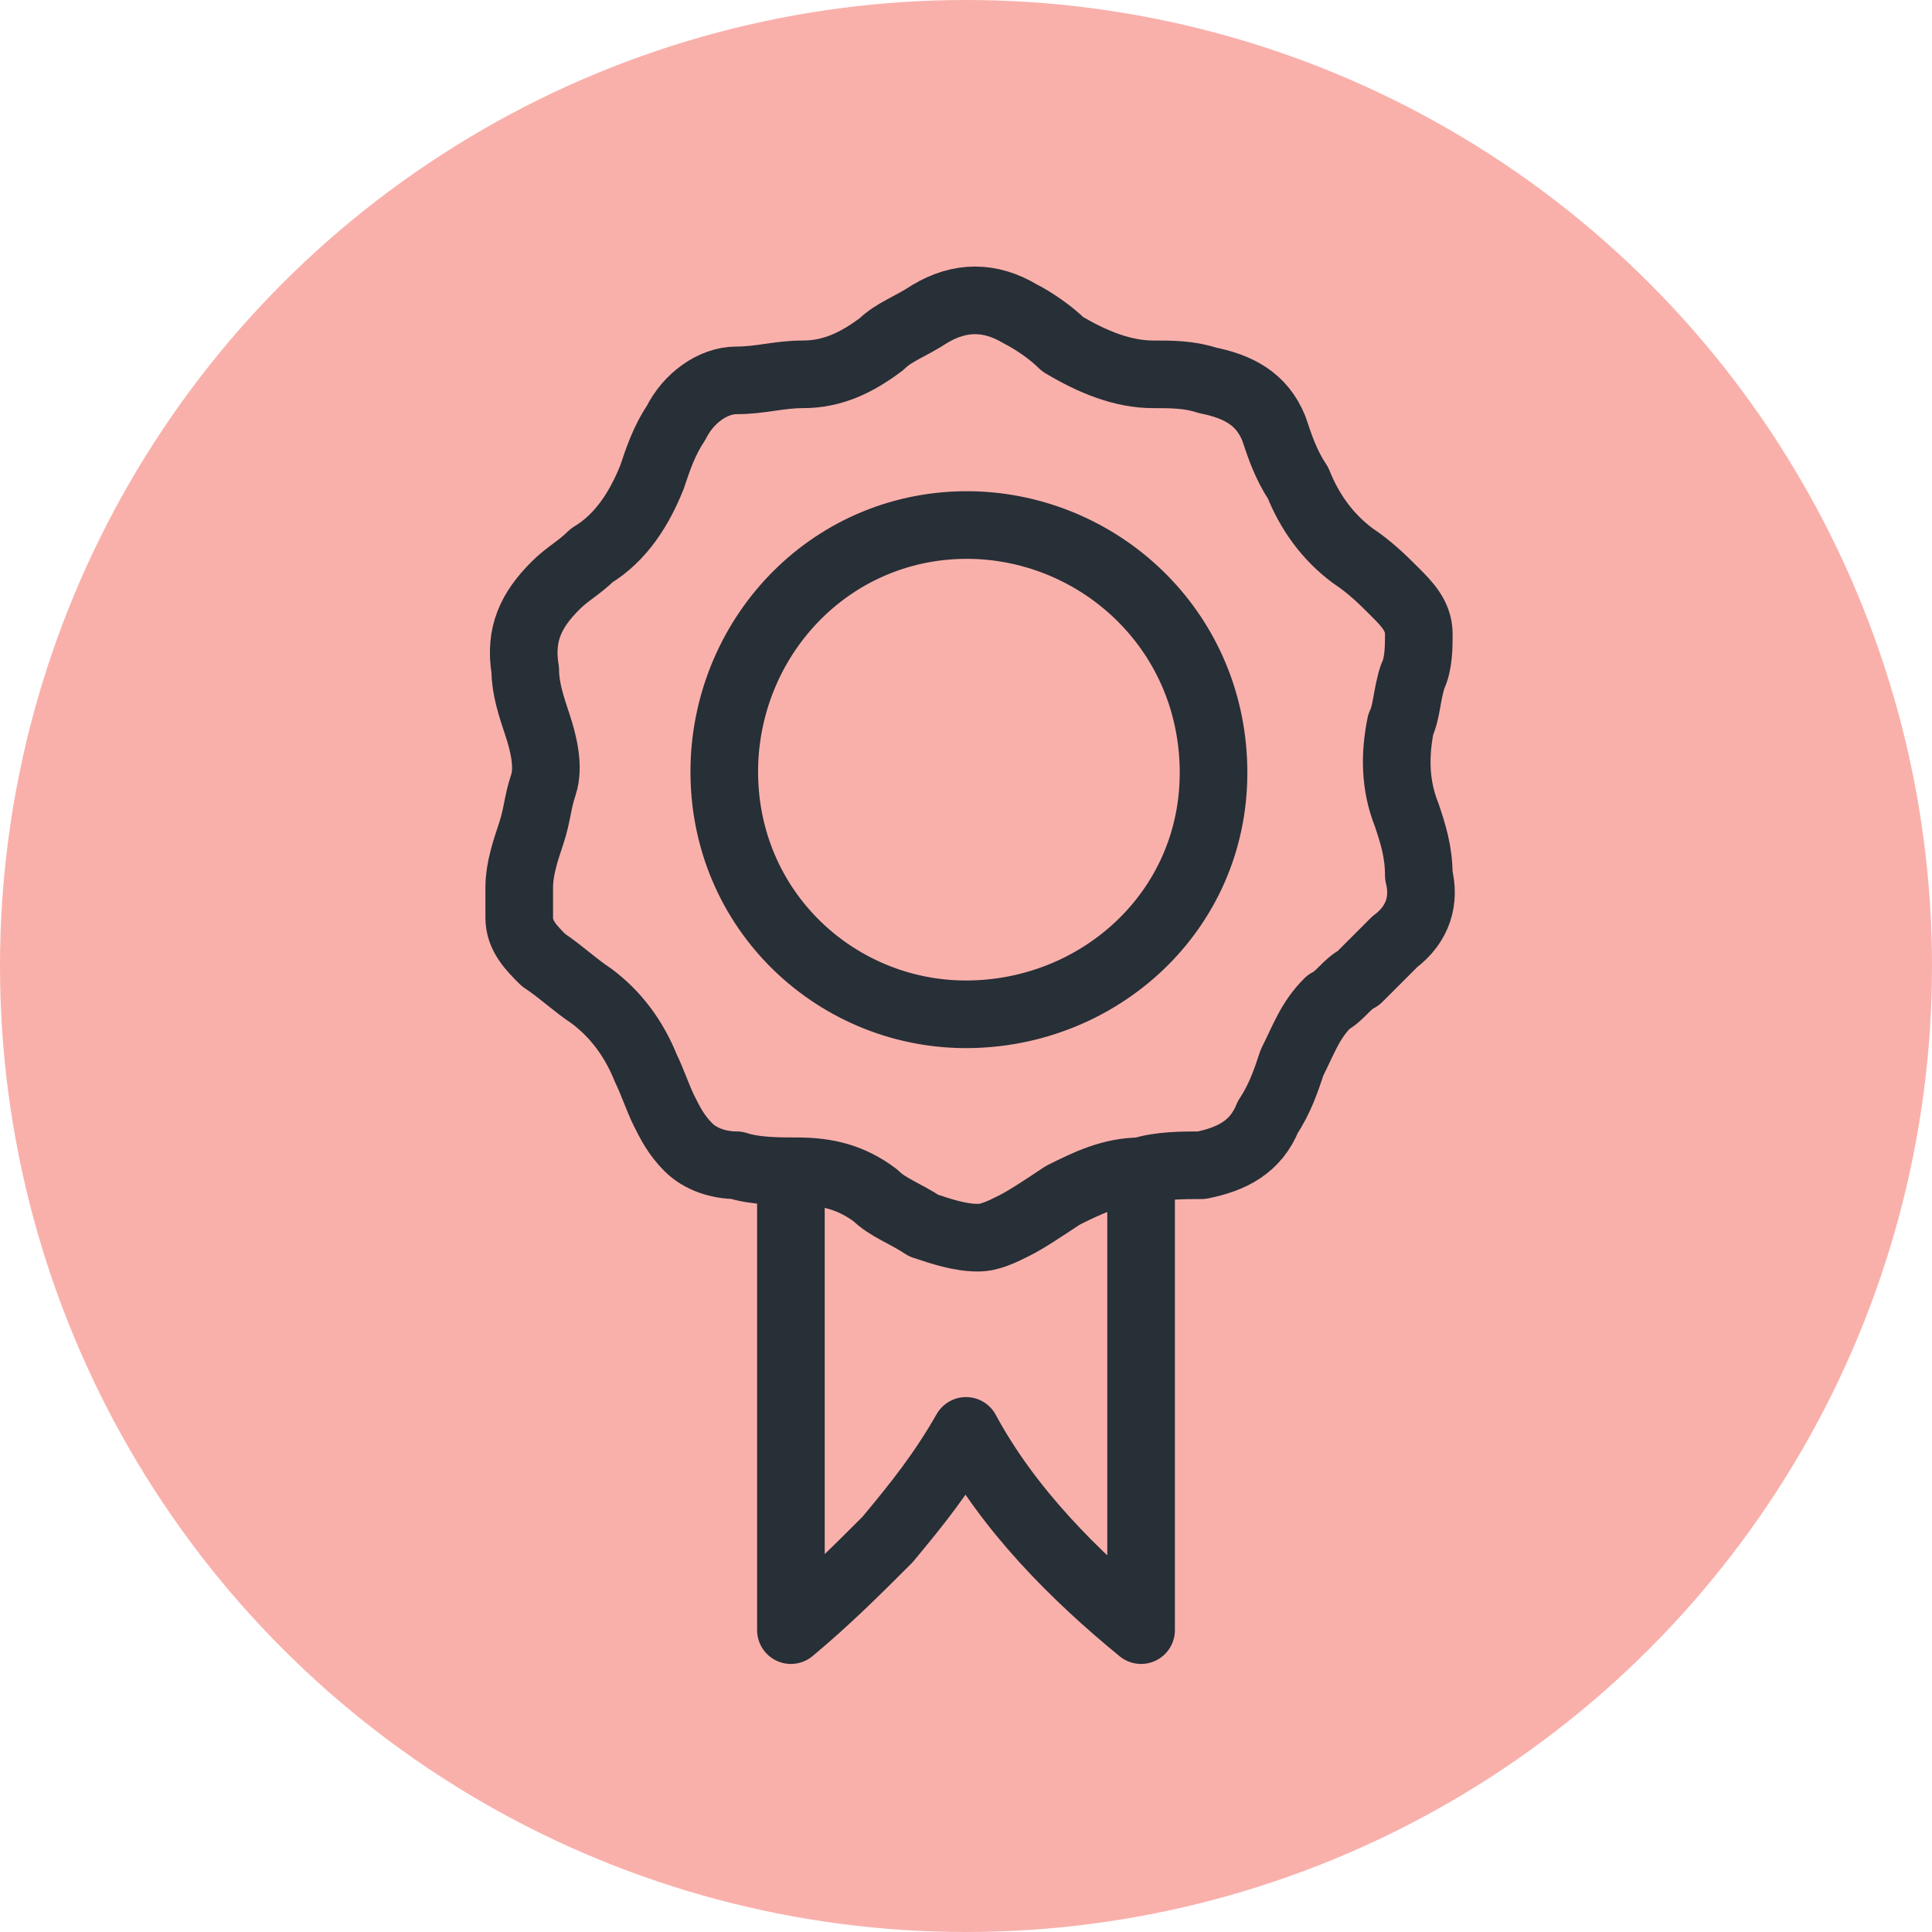
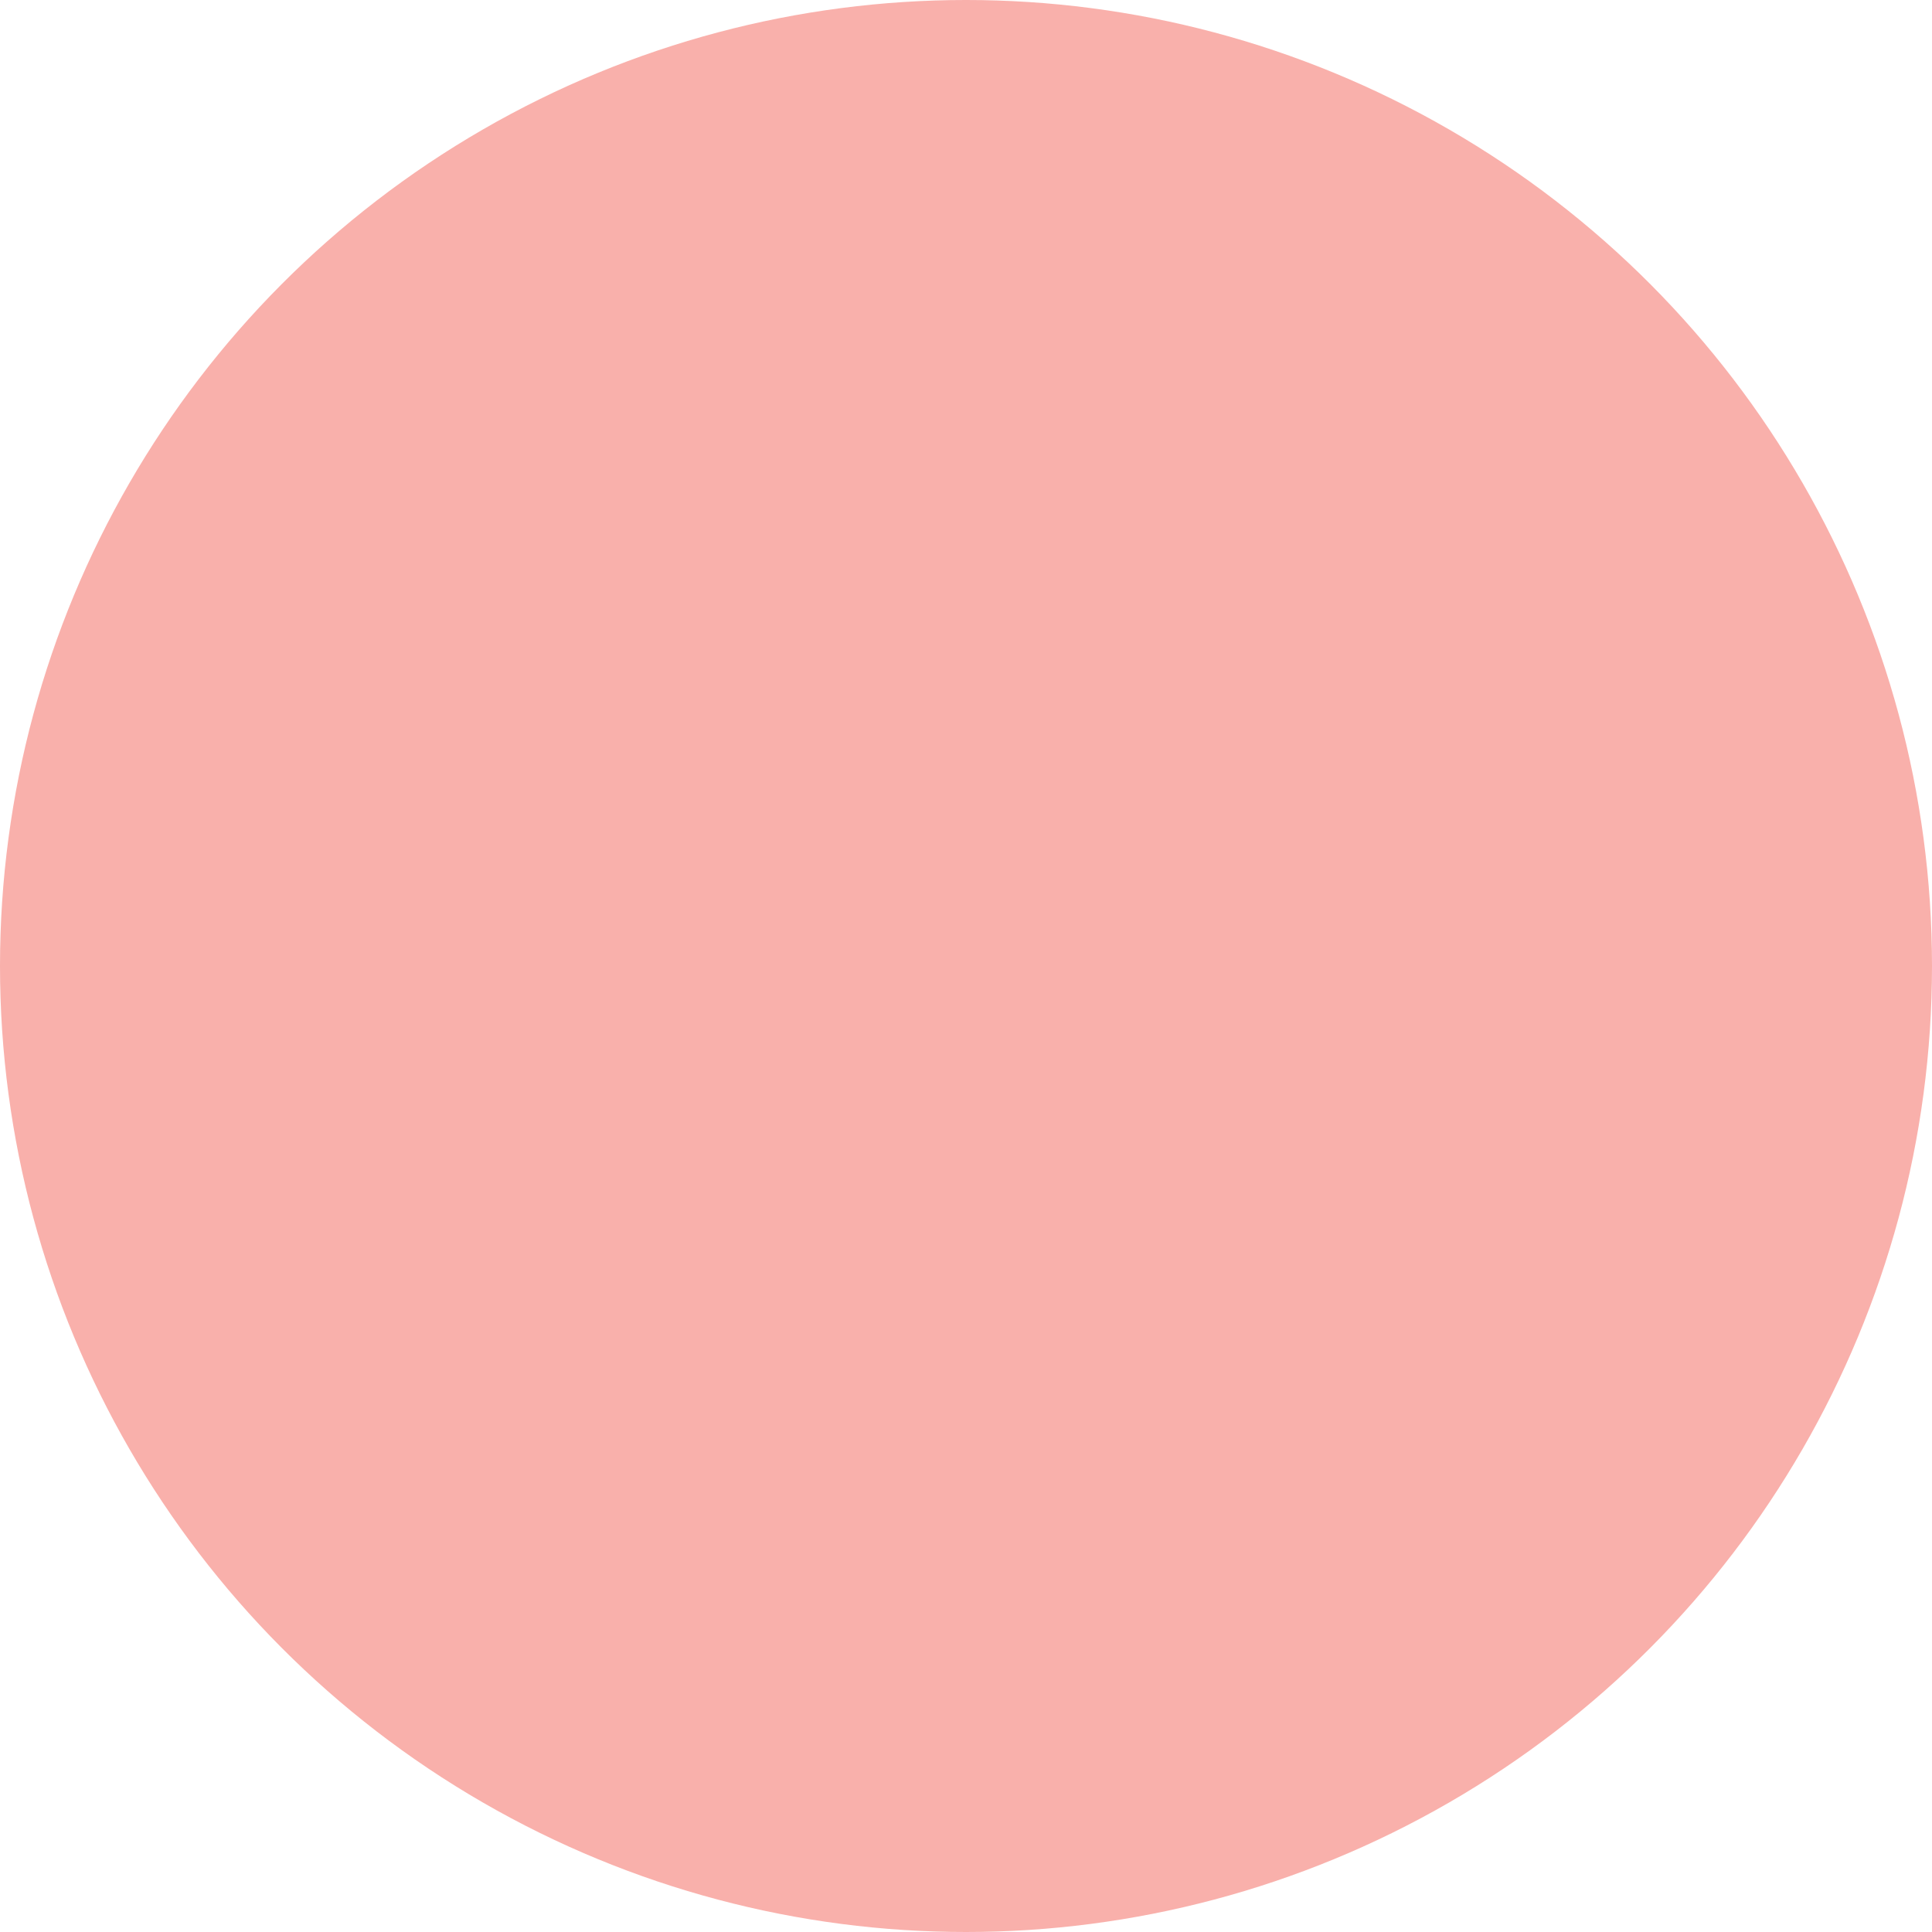
<svg xmlns="http://www.w3.org/2000/svg" version="1.1" id="Layer_1" x="0px" y="0px" viewBox="0 0 32 32" style="enable-background:new 0 0 32 32;" xml:space="preserve">
  <circle style="fill:#F9B0AB;" cx="16" cy="16" r="16" />
-   <path style="fill:none;stroke:#272F37;stroke-width:1.12;stroke-linecap:round;stroke-linejoin:round;stroke-miterlimit:10;" d="  M8.6,14.7c0-0.3,0.1-0.6,0.2-0.9c0.1-0.3,0.1-0.5,0.2-0.8c0.1-0.3,0-0.7-0.1-1c-0.1-0.3-0.2-0.6-0.2-0.9c-0.1-0.6,0.1-1,0.5-1.4  c0.2-0.2,0.4-0.3,0.6-0.5c0.5-0.3,0.8-0.8,1-1.3c0.1-0.3,0.2-0.6,0.4-0.9c0.2-0.4,0.6-0.7,1-0.7c0.4,0,0.7-0.1,1.1-0.1  c0.5,0,0.9-0.2,1.3-0.5c0.2-0.2,0.5-0.3,0.8-0.5c0.5-0.3,1-0.3,1.5,0c0.2,0.1,0.5,0.3,0.7,0.5c0.5,0.3,1,0.5,1.5,0.5  c0.3,0,0.6,0,0.9,0.1c0.5,0.1,0.9,0.3,1.1,0.8c0.1,0.3,0.2,0.6,0.4,0.9c0.2,0.5,0.5,0.9,0.9,1.2c0.3,0.2,0.5,0.4,0.7,0.6  c0.2,0.2,0.4,0.4,0.4,0.7c0,0.2,0,0.5-0.1,0.7c-0.1,0.3-0.1,0.6-0.2,0.8c-0.1,0.5-0.1,1,0.1,1.5c0.1,0.3,0.2,0.6,0.2,1  c0.1,0.4,0,0.8-0.4,1.1c-0.2,0.2-0.4,0.4-0.6,0.6c-0.2,0.1-0.3,0.3-0.5,0.4c-0.3,0.3-0.4,0.6-0.6,1c-0.1,0.3-0.2,0.6-0.4,0.9  c-0.2,0.5-0.6,0.7-1.1,0.8c-0.3,0-0.7,0-1,0.1c-0.5,0-0.9,0.2-1.3,0.4c-0.3,0.2-0.6,0.4-0.8,0.5c-0.2,0.1-0.4,0.2-0.6,0.2  c-0.3,0-0.6-0.1-0.9-0.2c-0.3-0.2-0.6-0.3-0.8-0.5c-0.4-0.3-0.8-0.4-1.3-0.4c-0.3,0-0.7,0-1-0.1c-0.3,0-0.6-0.1-0.8-0.3  c-0.2-0.2-0.3-0.4-0.4-0.6c-0.1-0.2-0.2-0.5-0.3-0.7c-0.2-0.5-0.5-0.9-0.9-1.2c-0.3-0.2-0.5-0.4-0.8-0.6c-0.2-0.2-0.4-0.4-0.4-0.7  C8.6,14.9,8.6,14.8,8.6,14.7z M18.9,19.4V27c-1.1-0.9-2.2-2-2.9-3.3c-0.4,0.7-0.8,1.2-1.3,1.8c-0.5,0.5-1,1-1.6,1.5v-7.6 M20.1,12.8  c0,2.3-1.9,4-4.1,4c-2.2,0-4.1-1.8-4-4.2c0.1-2.2,1.9-4,4.2-3.9C18.3,8.8,20.1,10.5,20.1,12.8z" />
</svg>